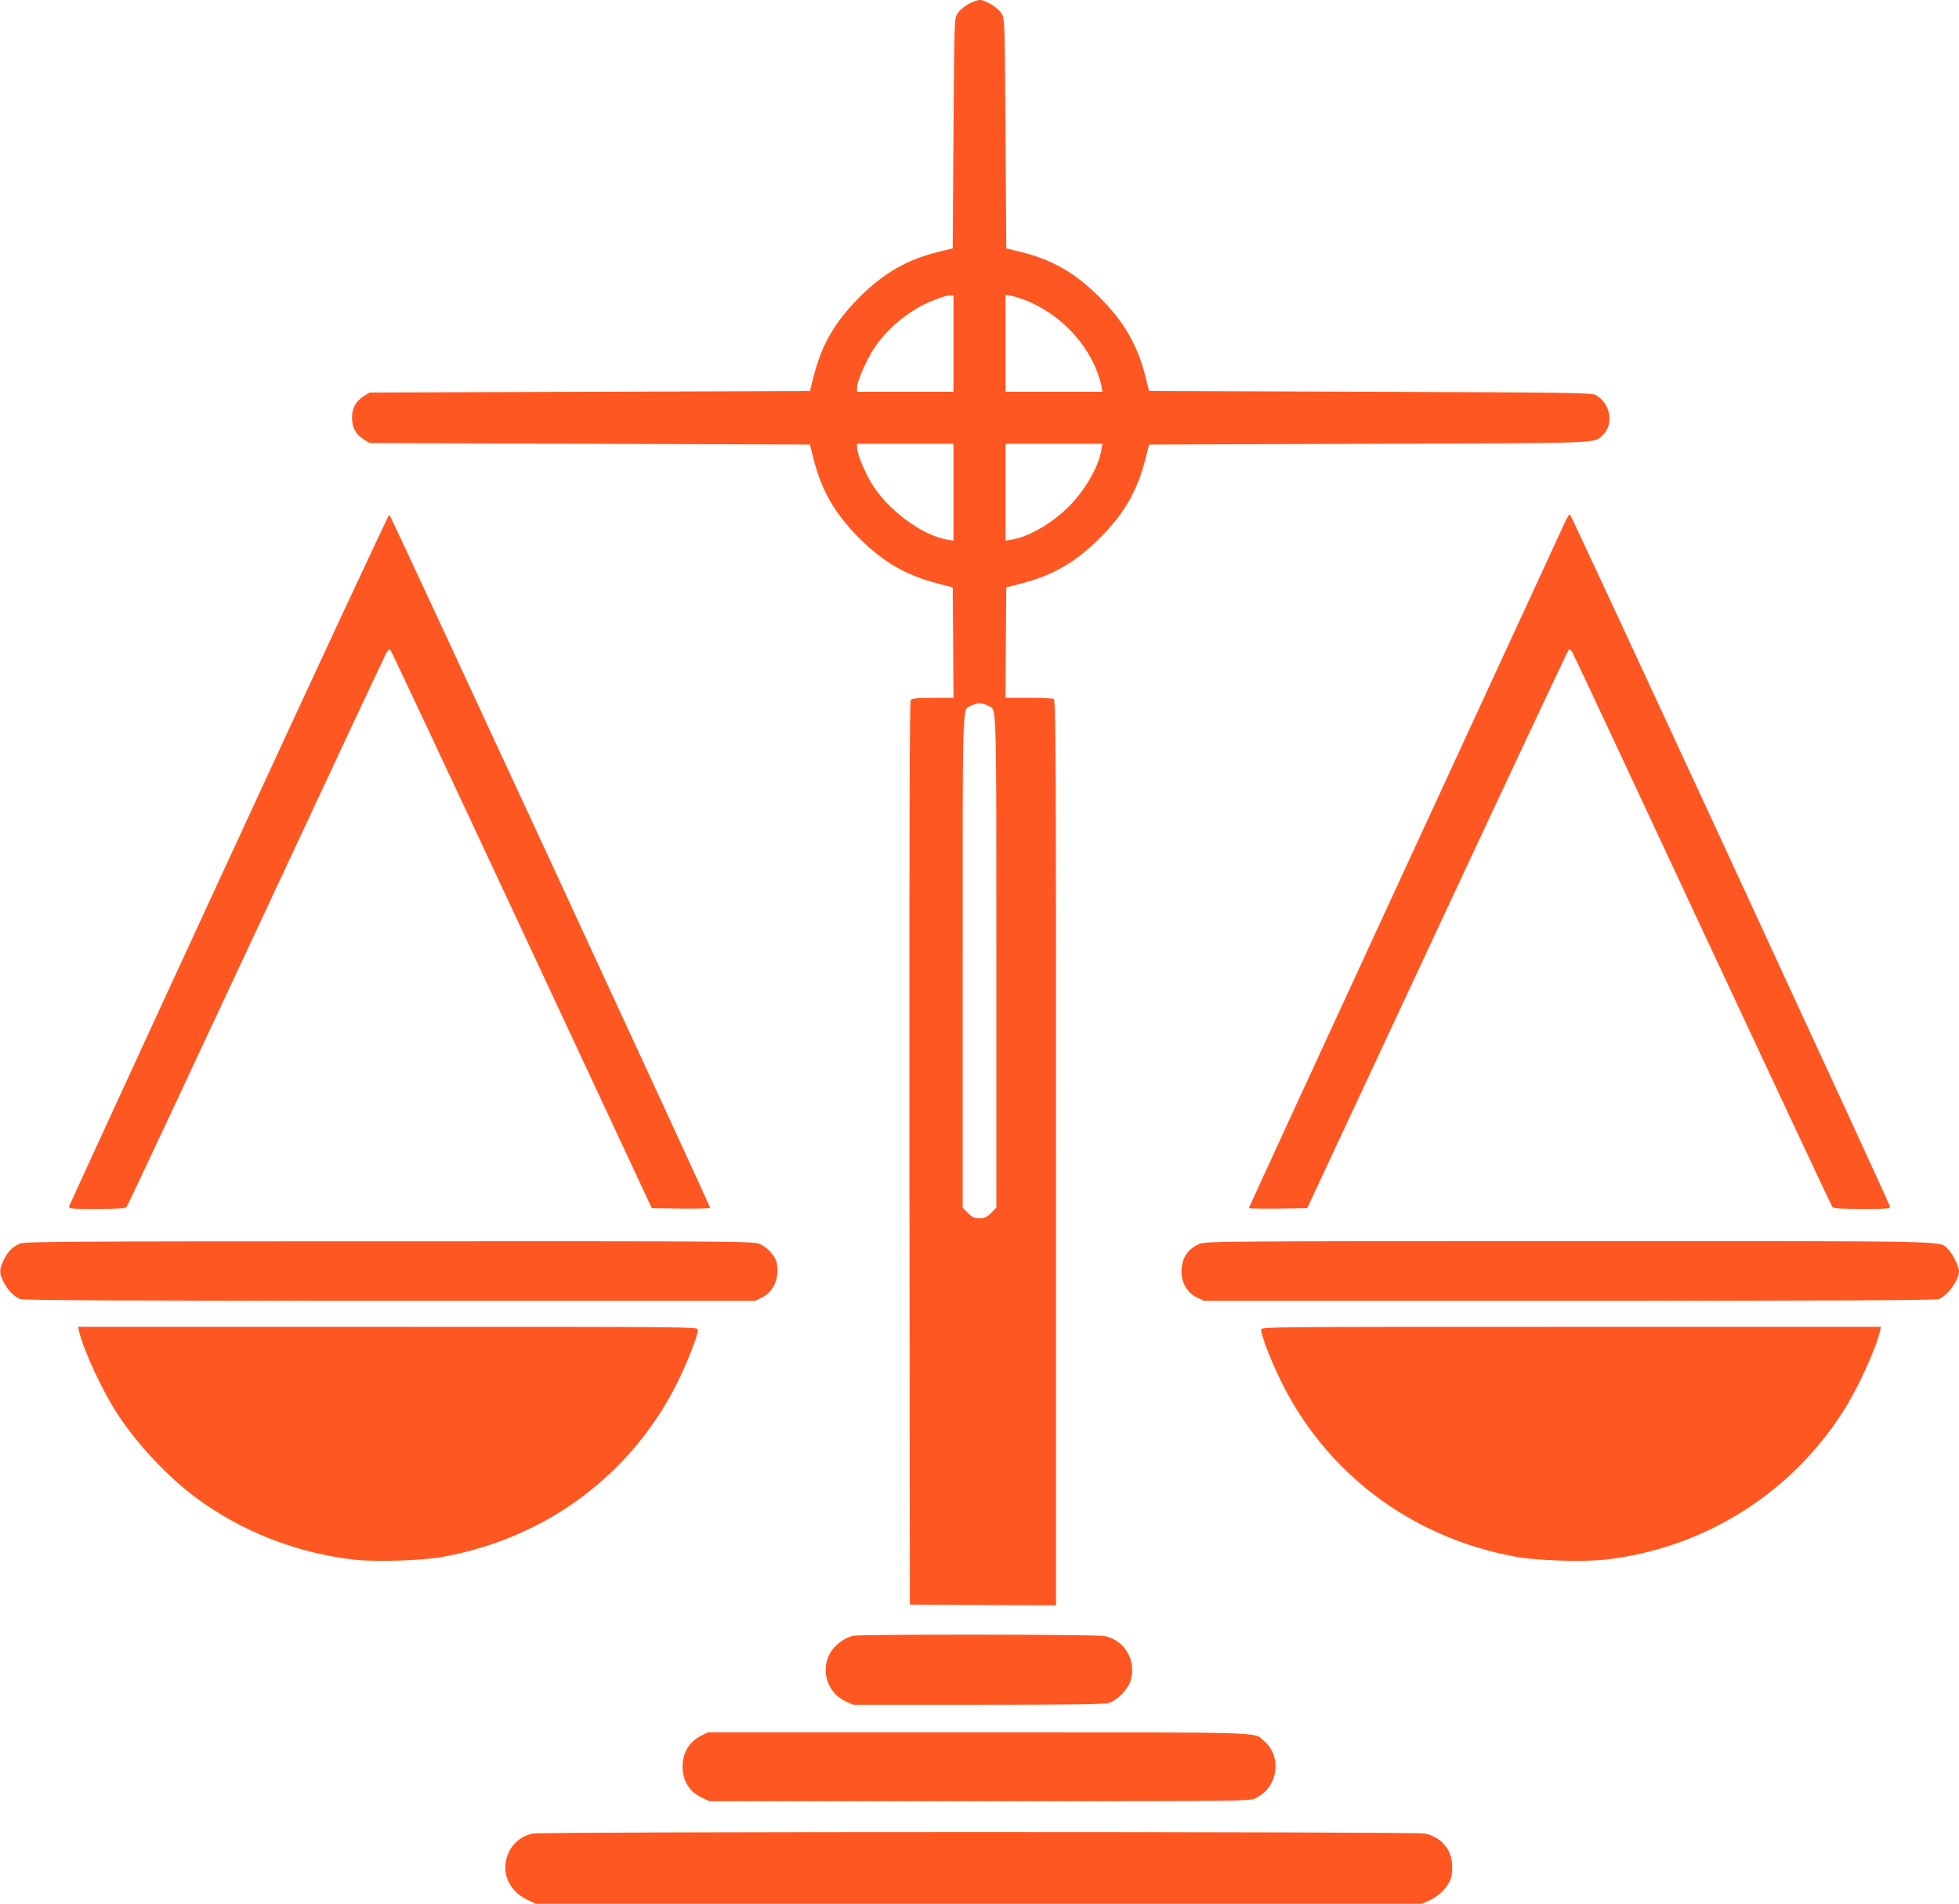
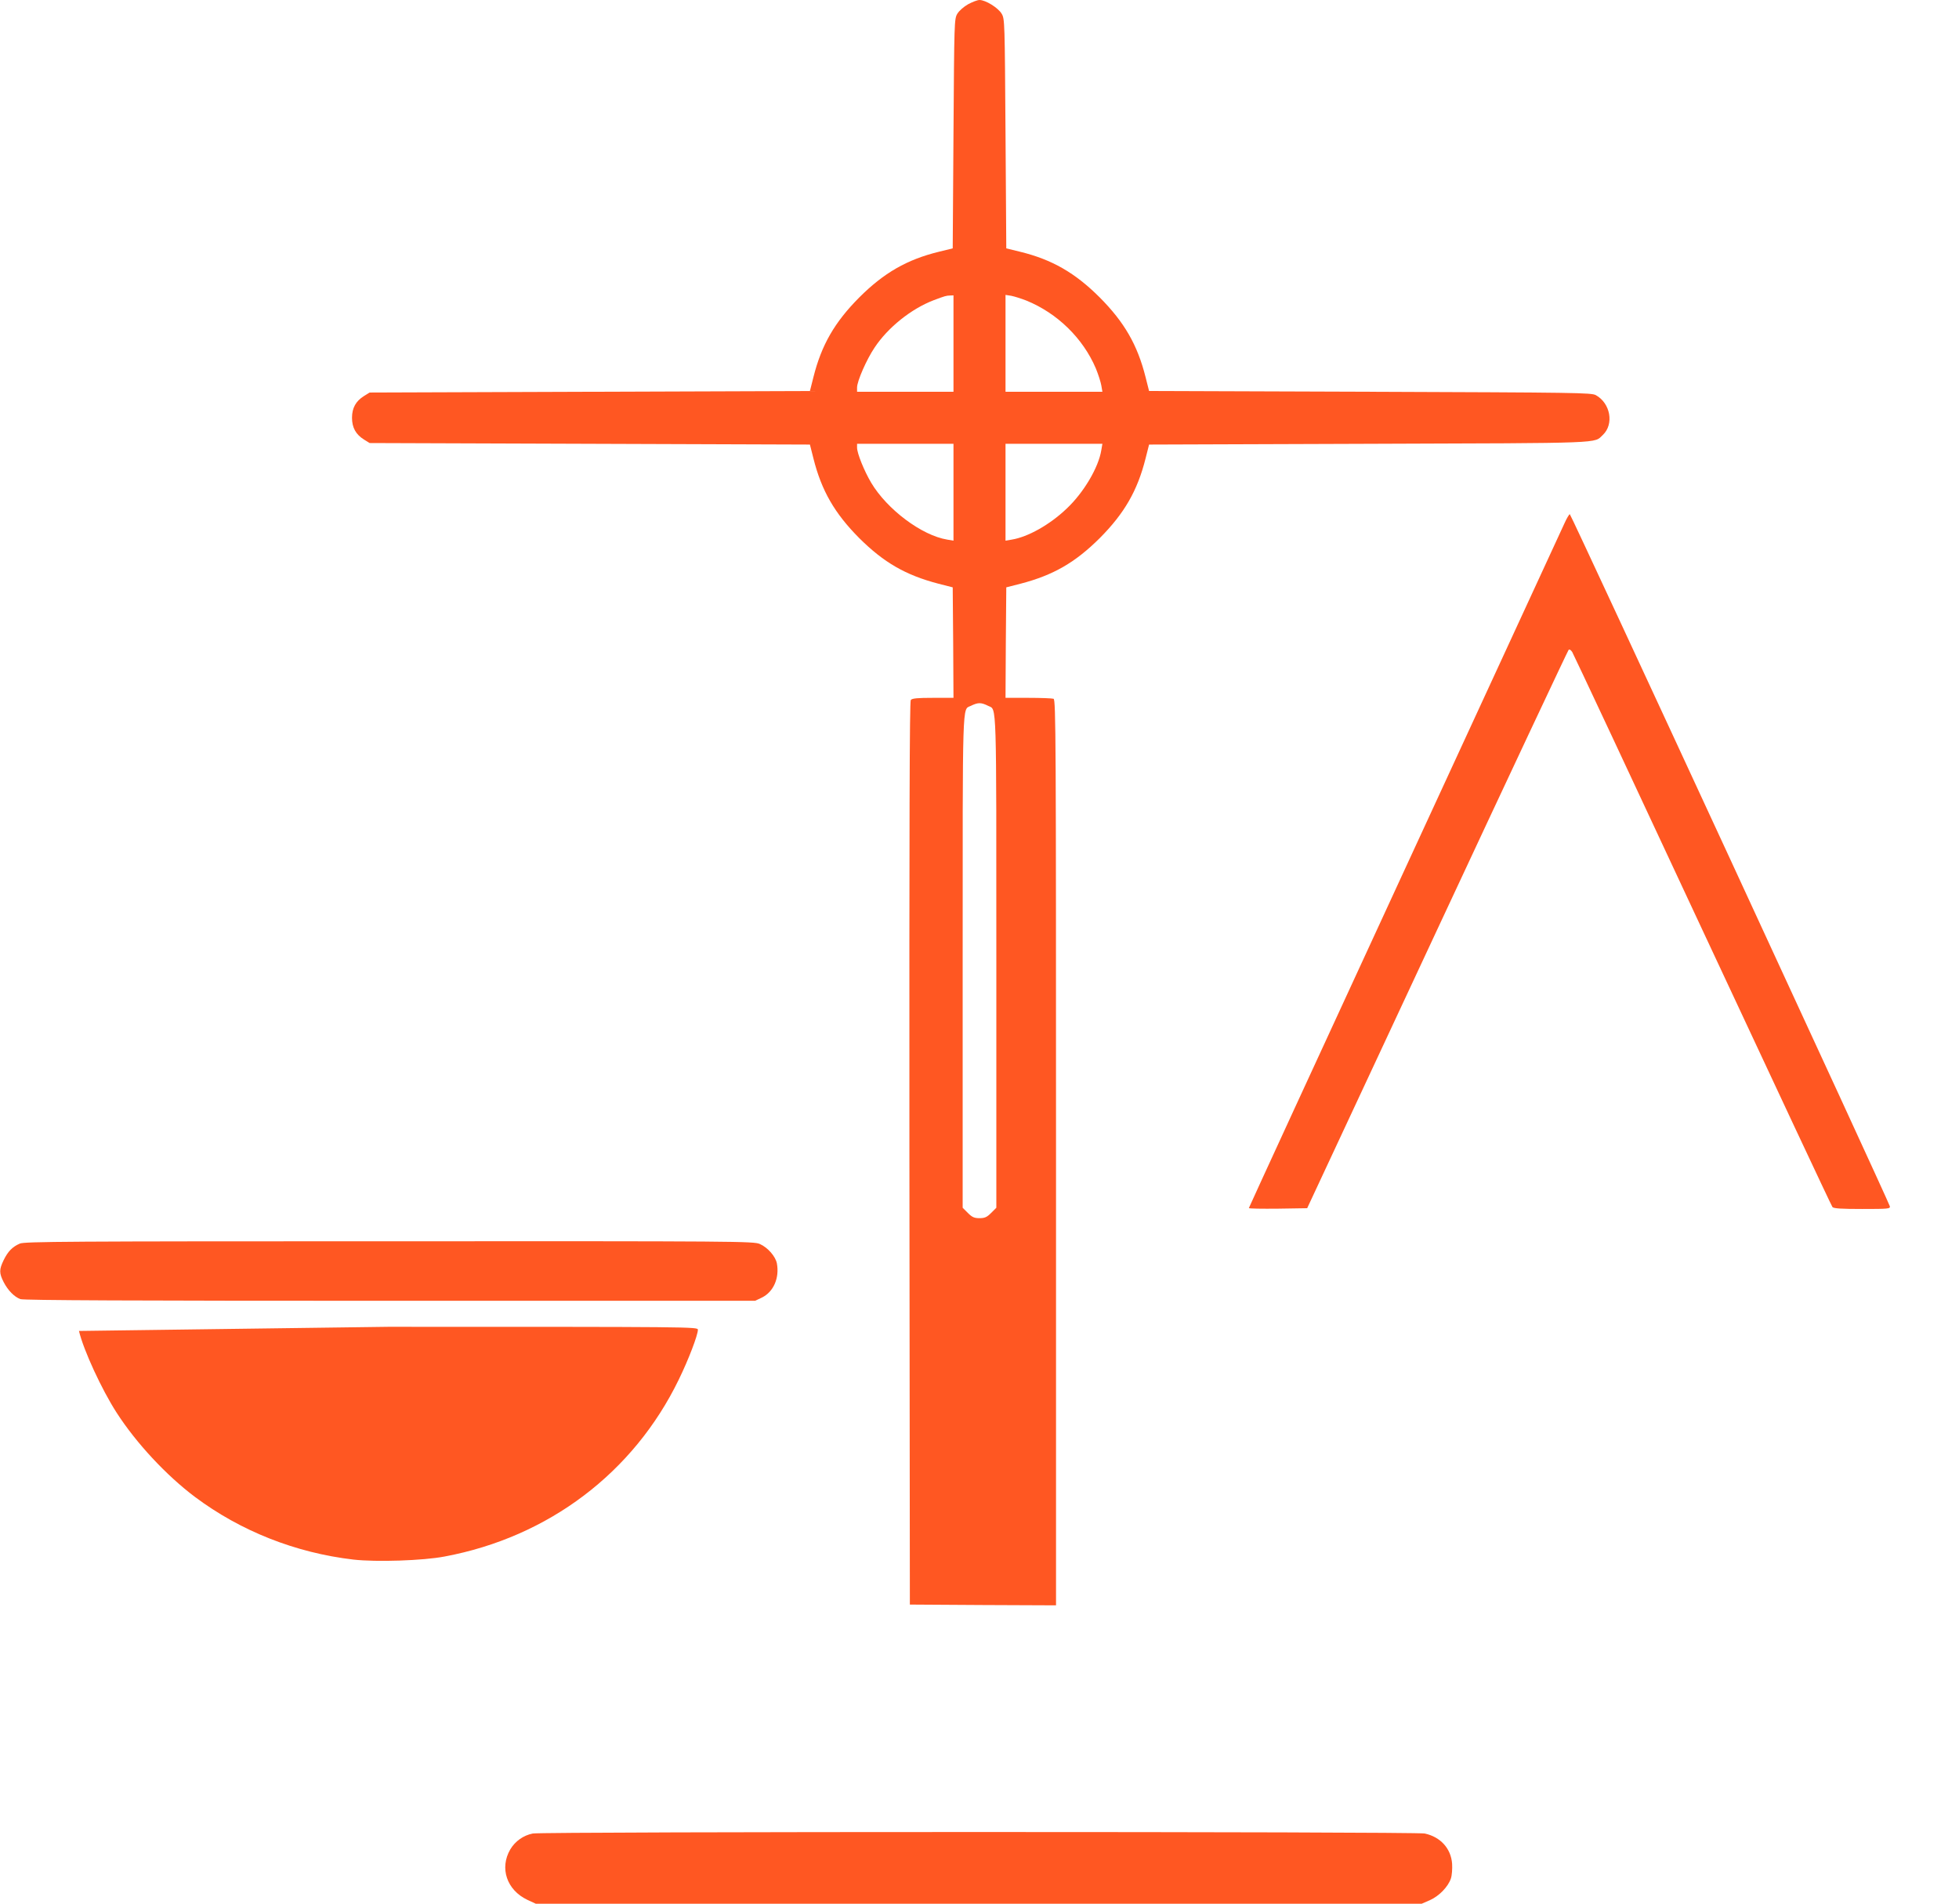
<svg xmlns="http://www.w3.org/2000/svg" version="1.0" width="1280pt" height="1244pt" viewBox="0 0 1280 1244" preserveAspectRatio="xMidYMid meet">
  <g transform="translate(0,1244) scale(0.1,-0.1)" fill="#ff5722" stroke="none">
    <path d="M6325 12412 c-28 -16 -58 -42 -70 -62 -20 -34 -20 -52 -25 -784 l-5 -749 -90 -22 c-209 -51 -360 -138 -521 -299 -160 -161 -246 -309 -299 -520 l-23 -91 -1438 -5 -1439 -5 -37 -23 c-53 -33 -78 -78 -78 -142 0 -64 25 -109 78 -142 l37 -23 1439 -5 1438 -5 23 -91 c53 -211 139 -359 299 -520 161 -160 303 -242 517 -298 l94 -24 3 -361 2 -361 -134 0 c-100 0 -136 -3 -145 -14 -8 -10 -10 -790 -9 -2962 l3 -2949 478 -3 477 -2 0 2959 c0 2689 -1 2959 -16 2965 -9 3 -83 6 -165 6 l-149 0 2 361 3 361 94 24 c214 56 356 138 517 298 160 161 246 309 299 520 l23 91 1443 5 c1560 5 1461 2 1522 58 74 70 50 207 -46 260 -30 16 -125 17 -1476 22 l-1443 5 -23 91 c-53 211 -139 359 -299 520 -161 161 -312 248 -521 299 l-90 22 -5 749 c-5 732 -5 750 -25 784 -23 39 -105 90 -145 90 -14 0 -47 -13 -75 -28z m-95 -2217 l0 -315 -315 0 -315 0 0 28 c0 41 62 183 114 260 87 132 240 254 386 310 77 29 82 30 108 31 l22 1 0 -315z m476 281 c202 -82 370 -246 454 -443 16 -39 32 -89 36 -112 l7 -41 -317 0 -316 0 0 316 0 317 38 -6 c20 -4 65 -18 98 -31z m-476 -1252 l0 -317 -41 7 c-166 27 -393 197 -497 372 -46 78 -92 192 -92 229 l0 25 315 0 315 0 0 -316z m966 275 c-18 -114 -116 -279 -227 -383 -110 -105 -253 -185 -358 -202 l-41 -7 0 317 0 316 316 0 317 0 -7 -41z m-738 -1672 c55 -27 52 64 52 -1673 l0 -1606 -34 -34 c-28 -28 -42 -34 -76 -34 -34 0 -48 6 -76 34 l-34 34 0 1606 c0 1737 -3 1647 52 1673 49 24 68 24 116 0z" />
-     <path d="M1496 6827 c-572 -1238 -1041 -2260 -1044 -2269 -4 -17 9 -18 181 -18 136 0 187 3 194 13 6 6 387 820 848 1807 460 987 844 1806 852 1819 9 14 18 20 24 14 5 -5 392 -828 859 -1829 l849 -1819 190 -3 c105 -1 191 1 191 5 -1 17 -2088 4527 -2096 4530 -5 1 -477 -1011 -1048 -2250z" />
    <path d="M10221 9018 c-16 -35 -486 -1054 -1045 -2265 -559 -1211 -1016 -2204 -1016 -2207 0 -4 86 -5 191 -4 l190 3 849 1819 c467 1001 854 1824 859 1829 6 6 15 0 24 -14 8 -13 392 -832 852 -1819 461 -987 842 -1801 848 -1807 7 -10 58 -13 194 -13 172 0 185 1 181 18 -10 37 -2083 4522 -2091 4522 -4 0 -21 -28 -36 -62z" />
    <path d="M130 4314 c-49 -21 -78 -51 -106 -108 -30 -62 -30 -85 0 -144 28 -54 69 -96 109 -111 20 -8 753 -11 2414 -11 l2387 0 44 21 c76 37 116 128 98 224 -9 45 -59 103 -111 126 -38 18 -139 19 -2420 18 -2104 0 -2384 -2 -2415 -15z" />
-     <path d="M7835 4311 c-79 -36 -115 -95 -115 -185 0 -70 40 -135 102 -165 l44 -21 2387 0 c1661 0 2394 3 2414 11 58 22 133 124 133 182 0 31 -42 117 -72 144 -61 57 113 53 -2475 53 -2293 0 -2379 -1 -2418 -19z" />
-     <path d="M516 3743 c29 -124 149 -384 246 -534 128 -199 325 -410 511 -550 299 -224 659 -366 1036 -410 149 -17 456 -7 596 20 679 127 1235 548 1530 1156 64 131 125 291 125 326 0 19 -35 19 -2025 19 l-2025 0 6 -27z" />
-     <path d="M8240 3751 c0 -35 61 -195 125 -326 295 -608 851 -1029 1530 -1156 140 -27 447 -37 596 -20 636 73 1201 424 1547 960 97 150 217 410 246 534 l6 27 -2025 0 c-1990 0 -2025 0 -2025 -19z" />
-     <path d="M5575 1751 c-51 -13 -91 -39 -129 -82 -93 -109 -55 -283 77 -345 l52 -24 814 0 c612 0 824 3 855 12 58 18 128 90 145 151 36 128 -40 257 -169 286 -52 12 -1597 13 -1645 2z" />
-     <path d="M4583 1099 c-79 -39 -123 -111 -123 -203 0 -92 45 -165 125 -202 l50 -24 1764 0 c1764 0 1765 0 1807 21 146 70 173 272 52 374 -69 59 51 55 -1865 55 l-1768 0 -42 -21z" />
+     <path d="M516 3743 c29 -124 149 -384 246 -534 128 -199 325 -410 511 -550 299 -224 659 -366 1036 -410 149 -17 456 -7 596 20 679 127 1235 548 1530 1156 64 131 125 291 125 326 0 19 -35 19 -2025 19 z" />
    <path d="M3481 459 c-61 -12 -115 -50 -147 -104 -71 -122 -23 -265 111 -329 l56 -26 2894 0 2894 0 53 23 c61 27 120 88 138 142 7 20 10 64 8 96 -7 100 -76 176 -179 198 -62 13 -5761 13 -5828 0z" />
  </g>
</svg>